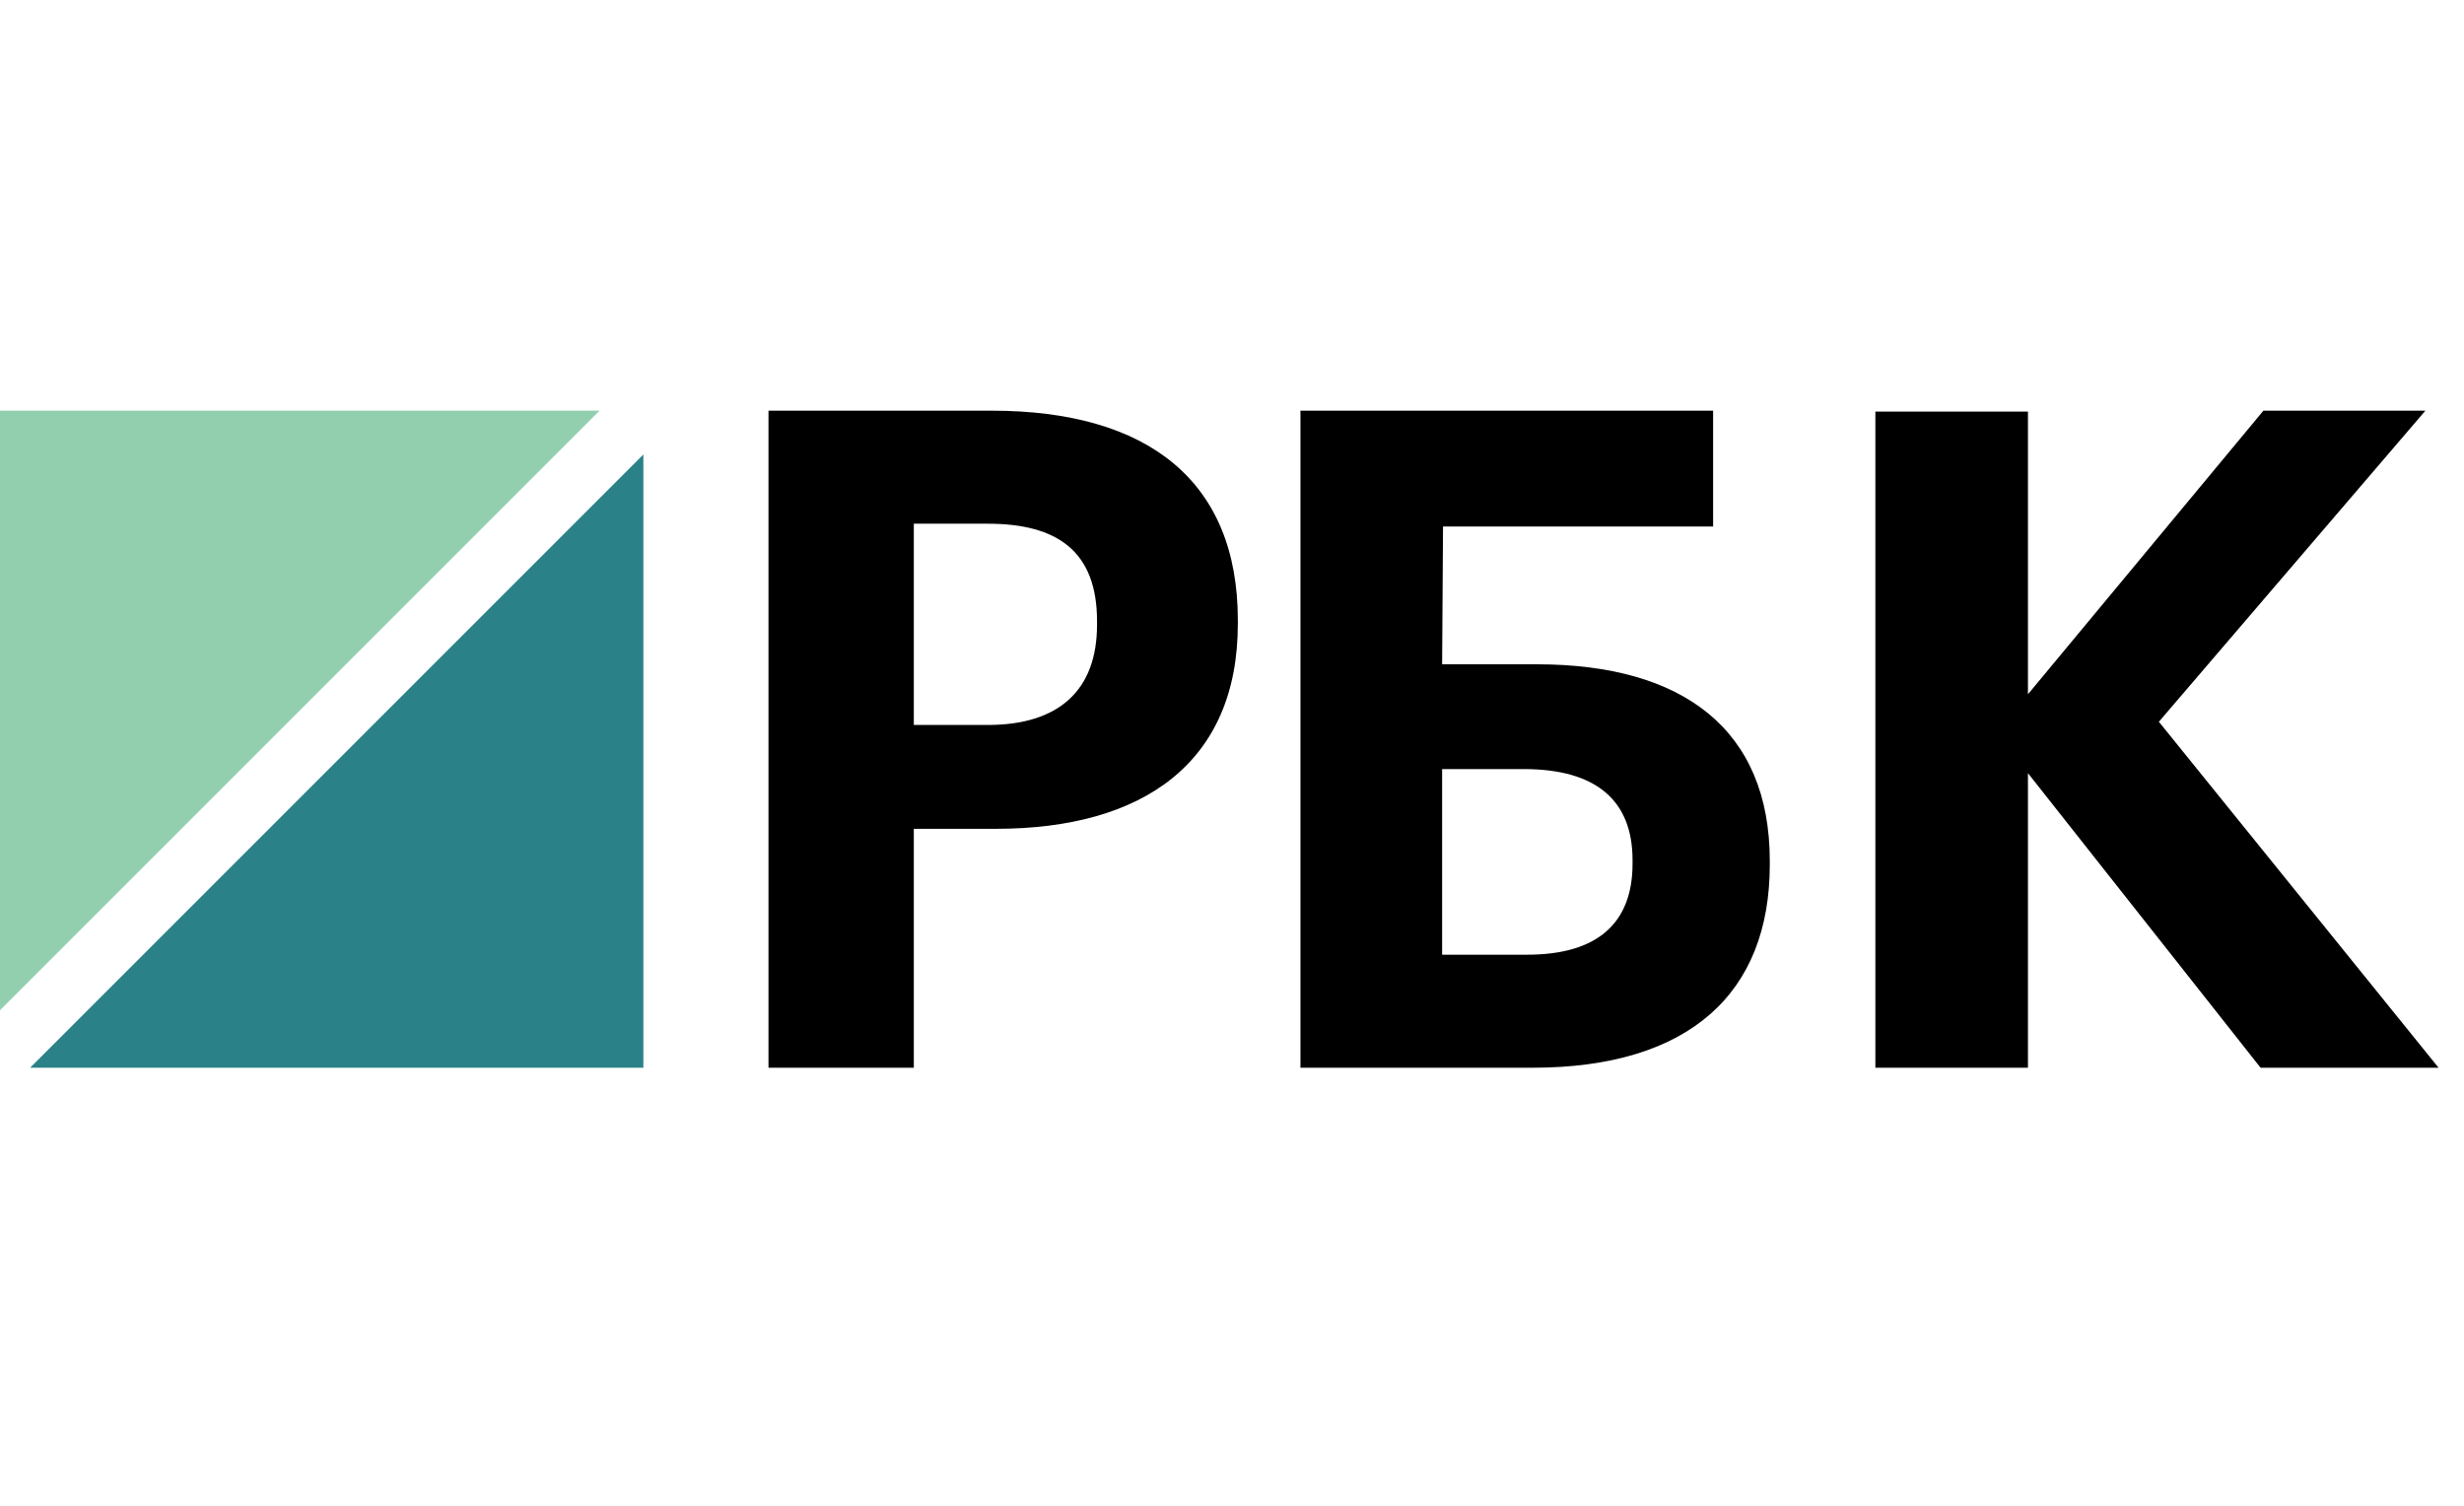
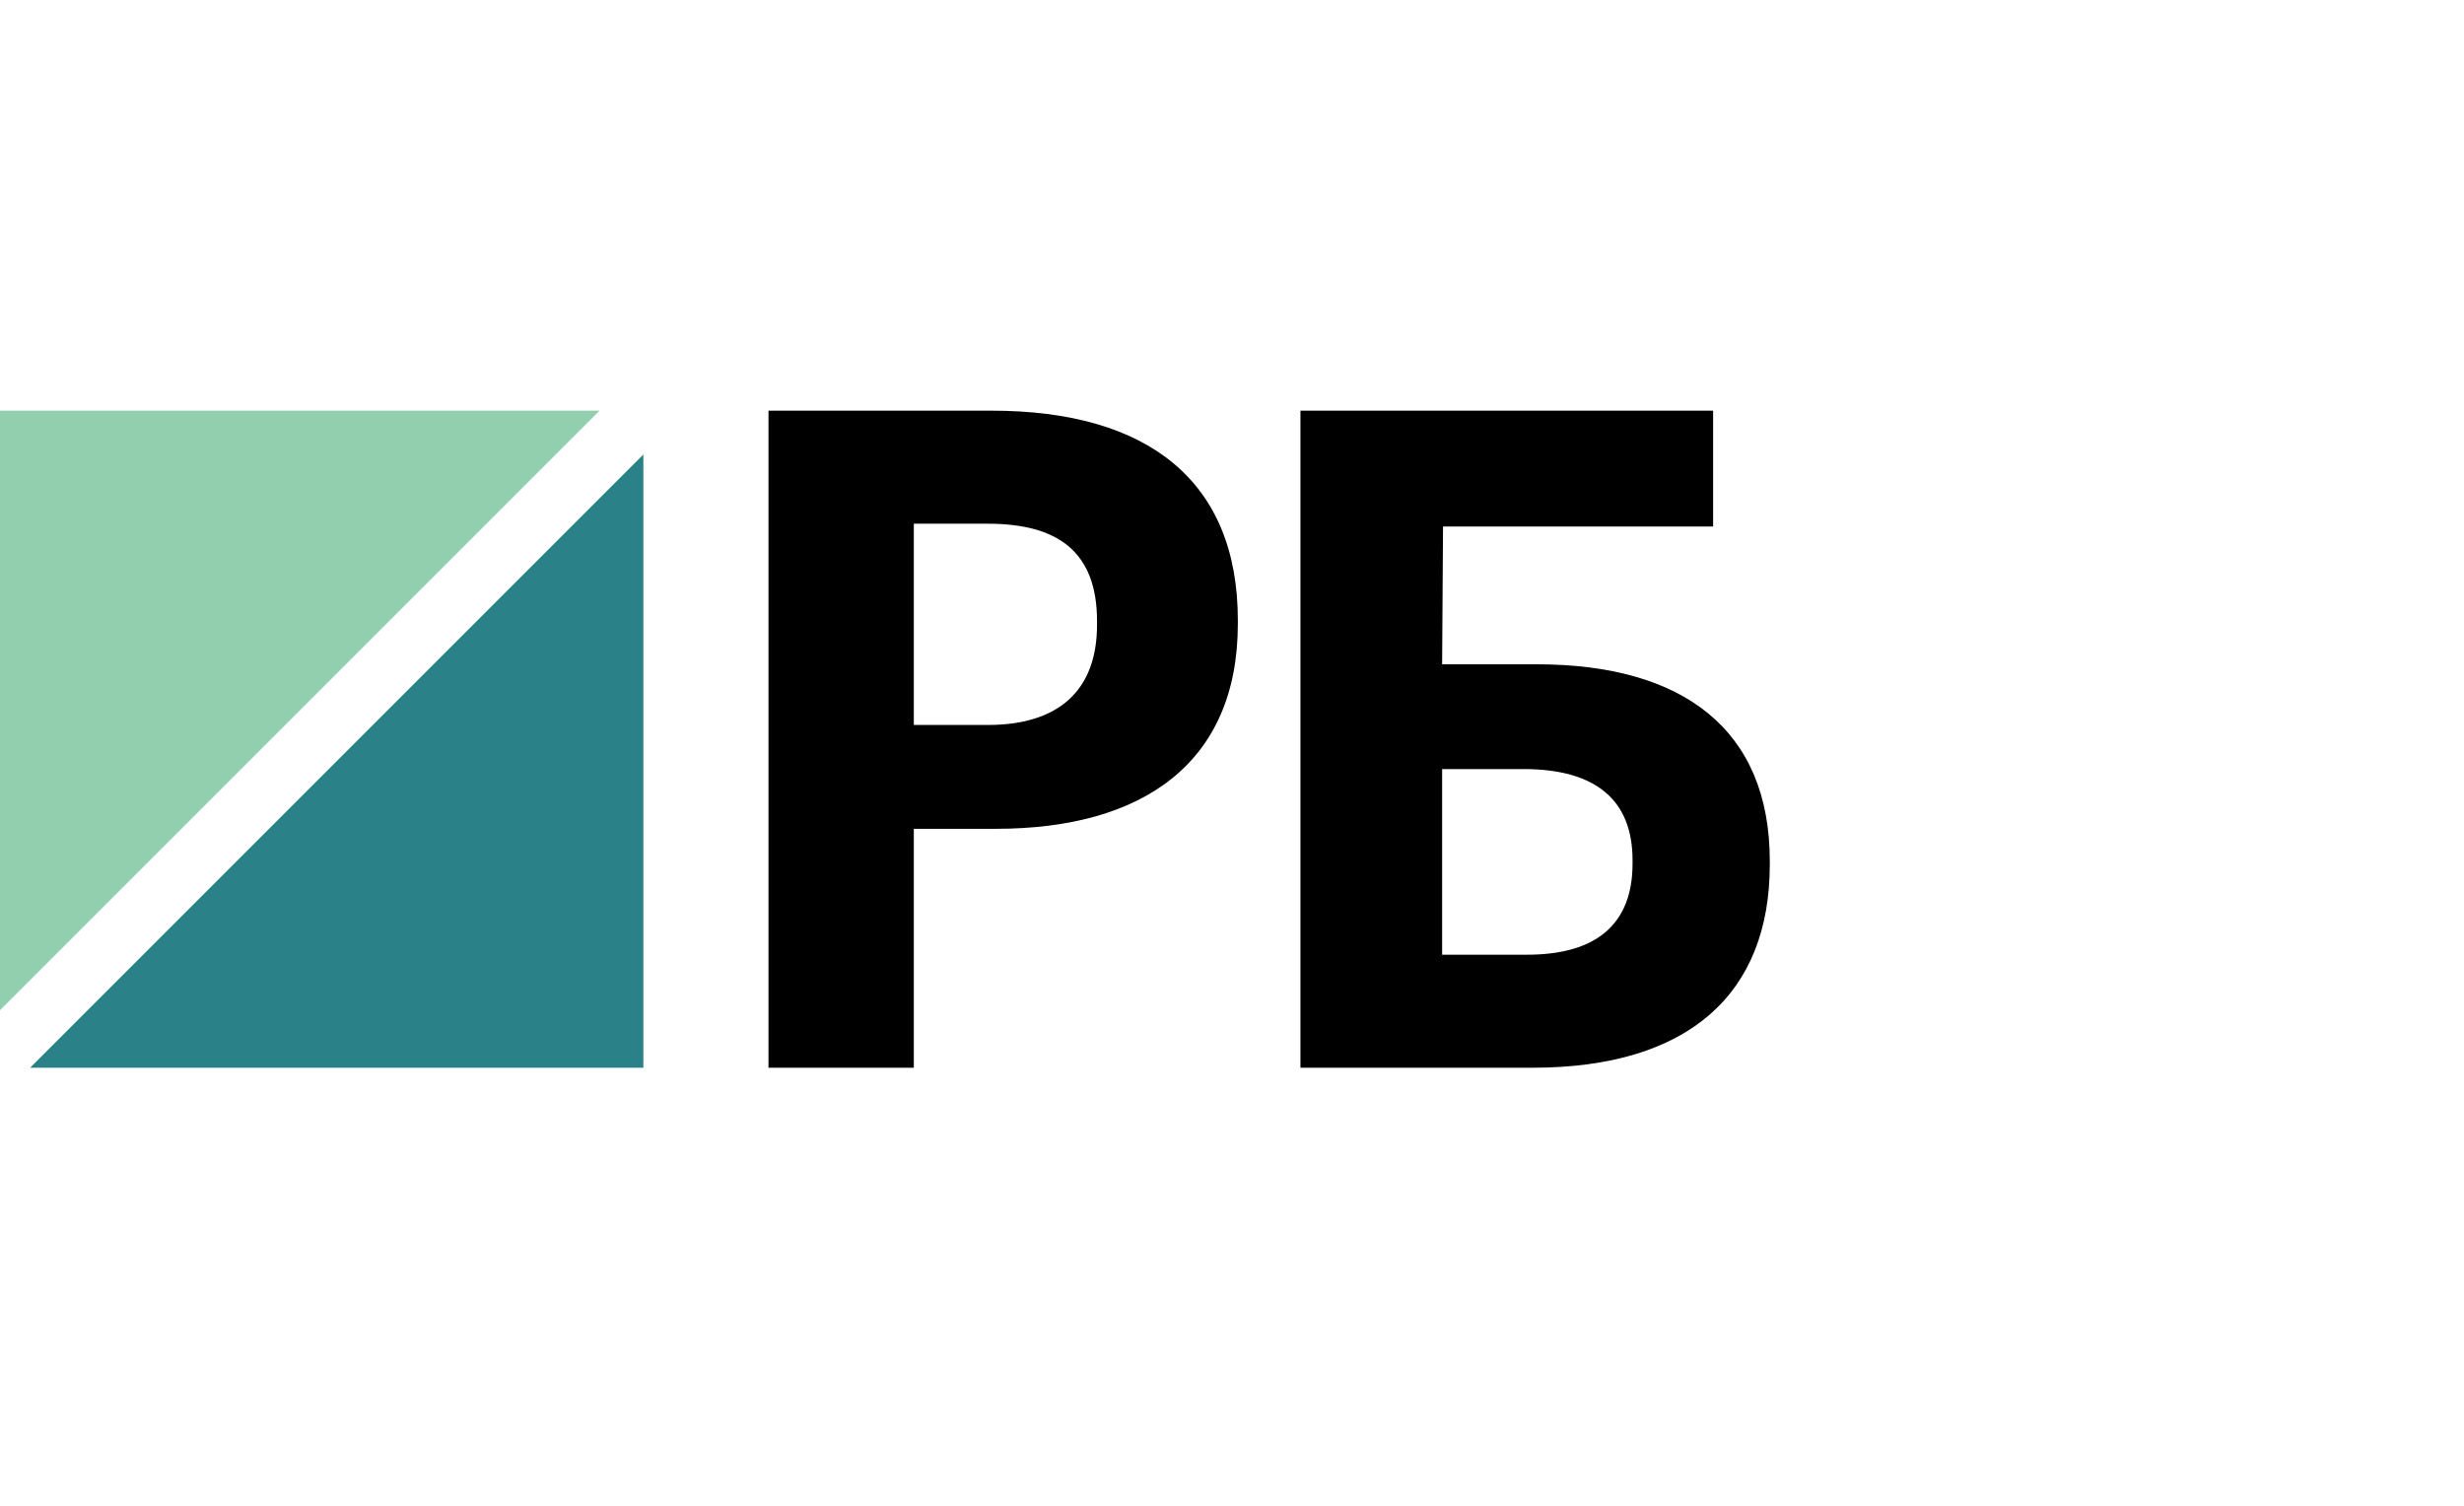
<svg xmlns="http://www.w3.org/2000/svg" width="90" height="55" viewBox="0 0 90 55" fill="none">
  <g clip-path="url(#clip0_2184_946)">
    <path fill-rule="evenodd" clip-rule="evenodd" d="M-0.5 15V37.4L21.9 15H-0.5Z" fill="#92CFAE" />
    <path fill-rule="evenodd" clip-rule="evenodd" d="M1.1 39H23.5V16.6L1.1 39Z" fill="#2A8288" />
    <path fill-rule="evenodd" clip-rule="evenodd" d="M36.081 26.48C38.686 26.48 40.07 25.204 40.07 22.821V22.687C40.07 20.136 38.62 19.129 36.081 19.129H33.378V26.48H36.081ZM28.07 15H36.213C41.949 15 45.213 17.584 45.213 22.653V22.787C45.213 27.856 41.752 30.273 36.378 30.273H33.378V39H28.07V15Z" fill="black" />
    <path fill-rule="evenodd" clip-rule="evenodd" d="M55.78 34.871C58.336 34.871 59.63 33.73 59.63 31.548V31.414C59.63 29.266 58.336 28.091 55.651 28.091H52.675V34.871H55.78ZM55.974 39H47.5V15H62.573V19.23H52.708L52.675 24.264H56.136C61.473 24.264 64.643 26.648 64.643 31.447V31.582C64.643 36.281 61.7 39 55.974 39Z" fill="black" />
-     <path fill-rule="evenodd" clip-rule="evenodd" d="M68.5 15.034H74.073V25.358L82.673 15H88.59L78.855 26.363L89.071 39H82.57L74.073 28.24V39H68.5V15.034Z" fill="black" />
  </g>
  <defs>
    <clipPath id="clip0_2184_946">
      <rect width="90" height="55" fill="white" />
    </clipPath>
  </defs>
</svg>